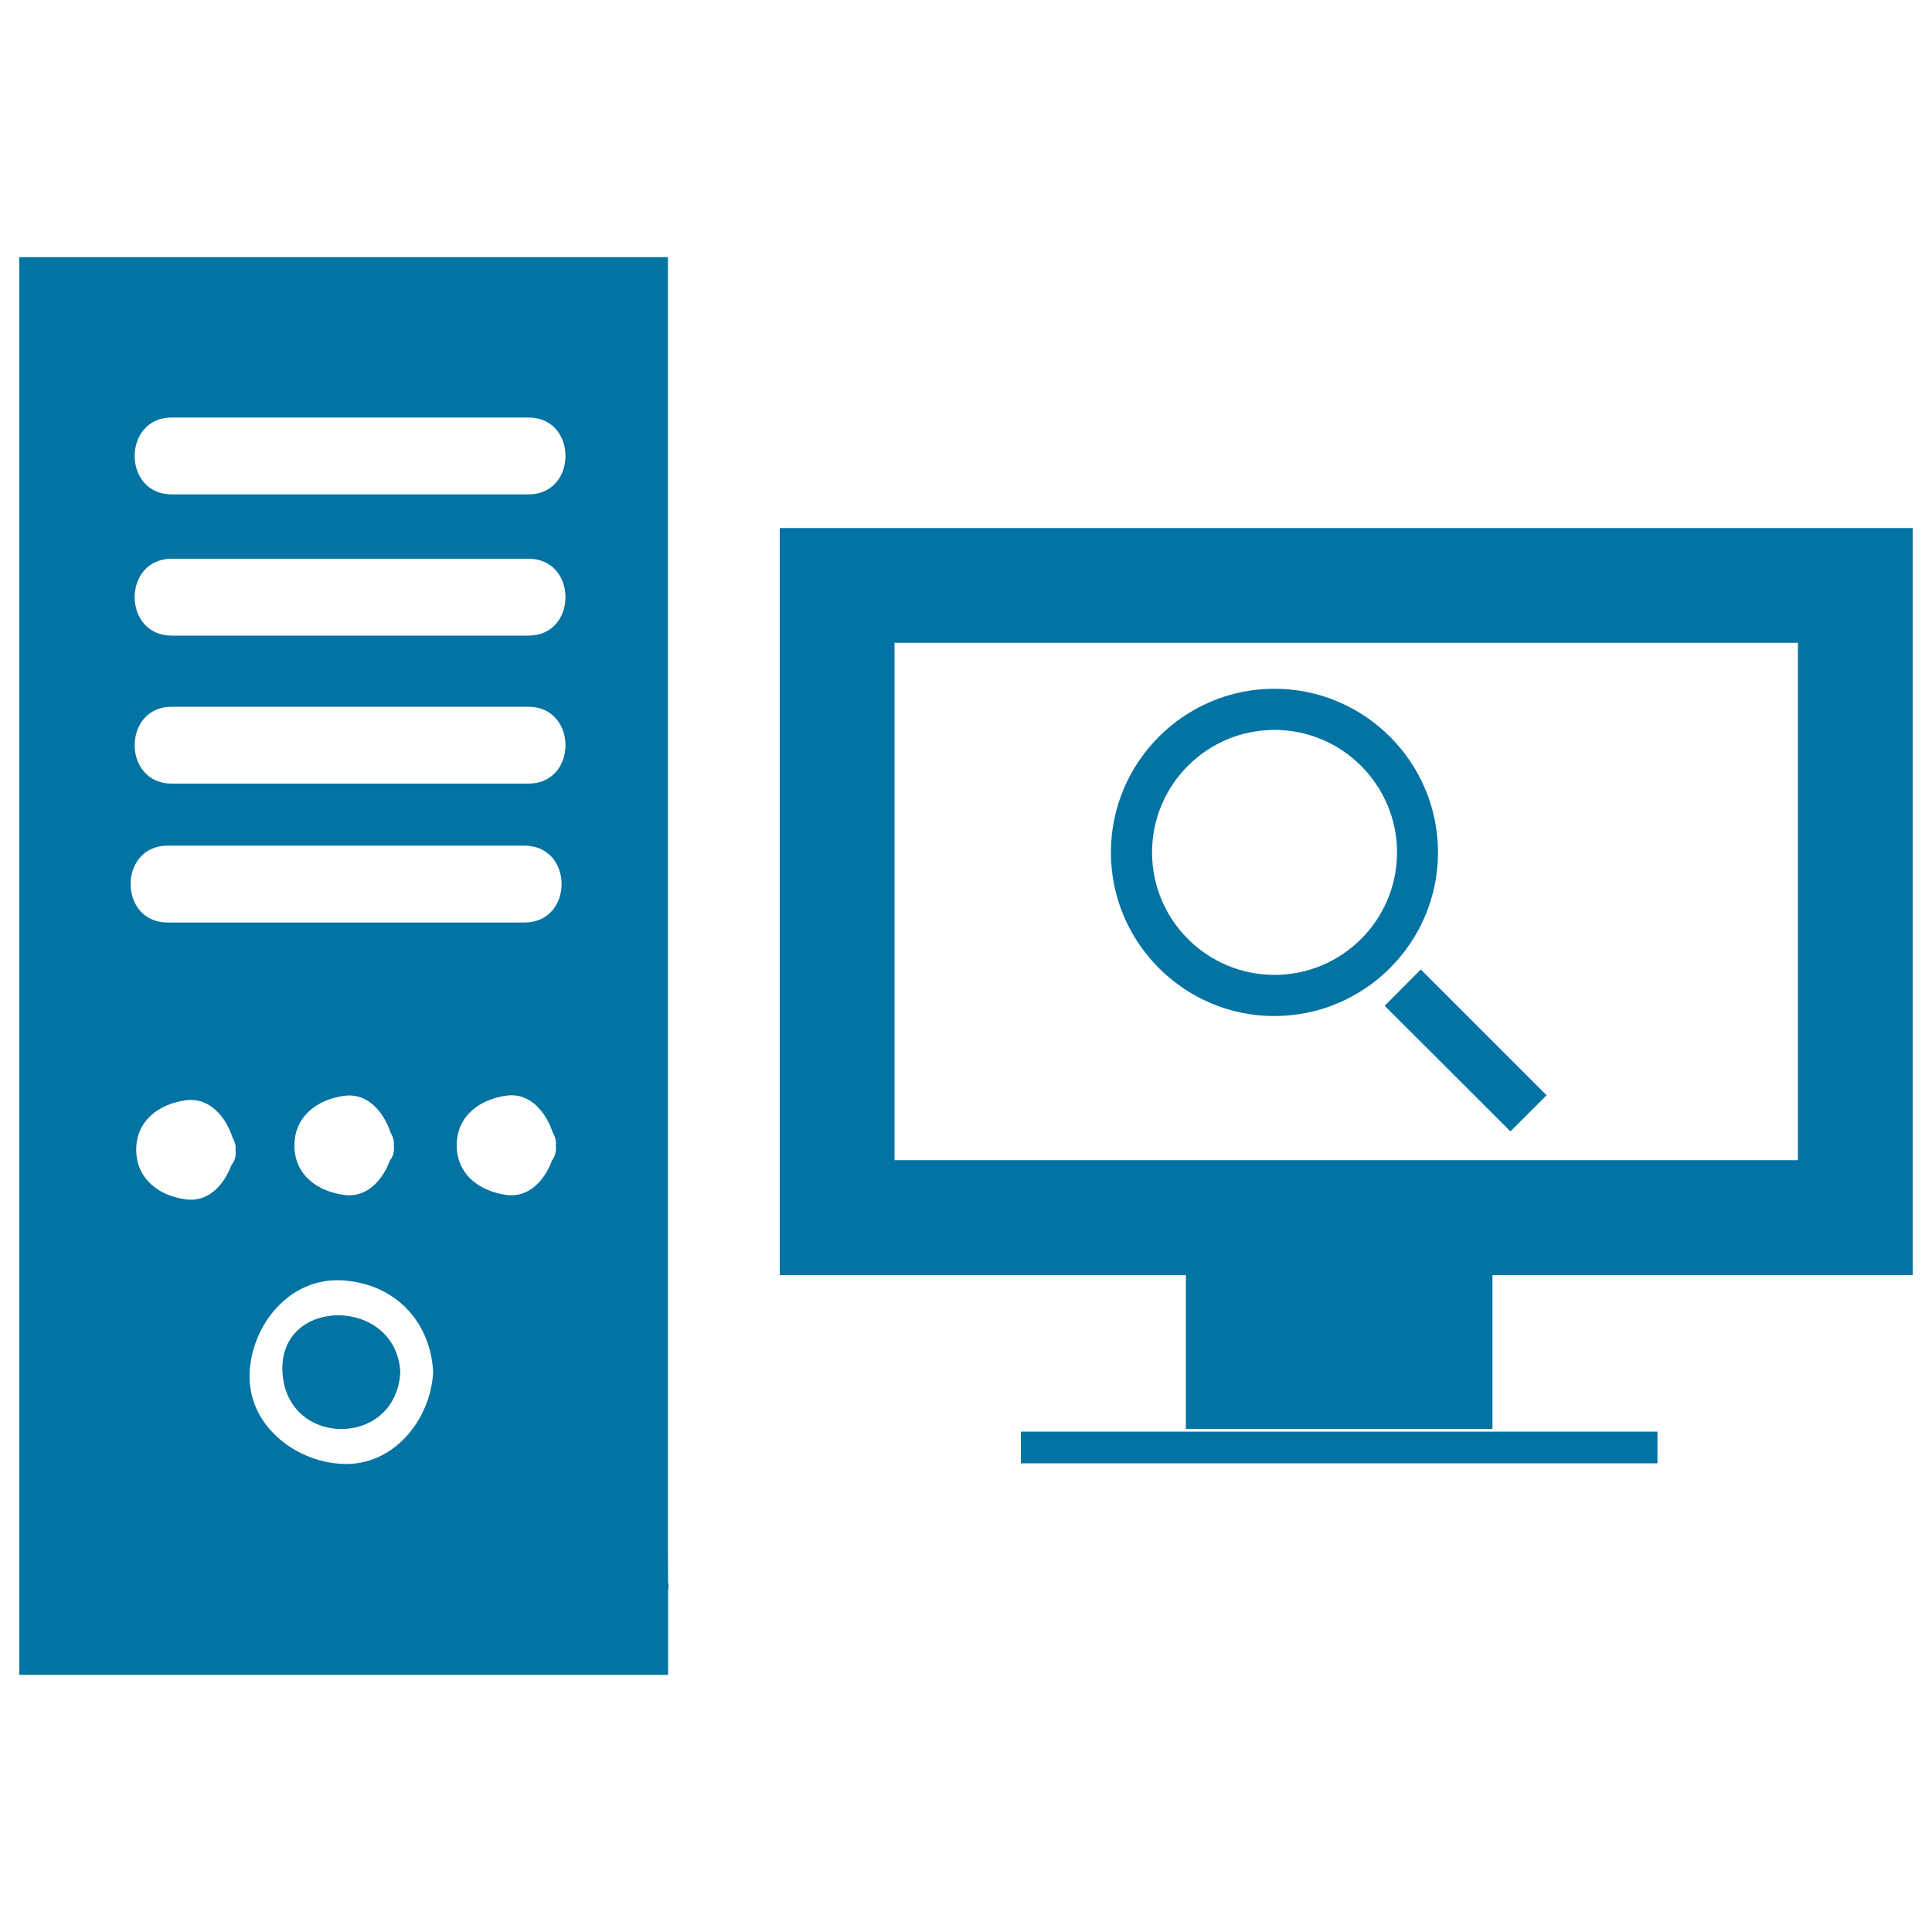
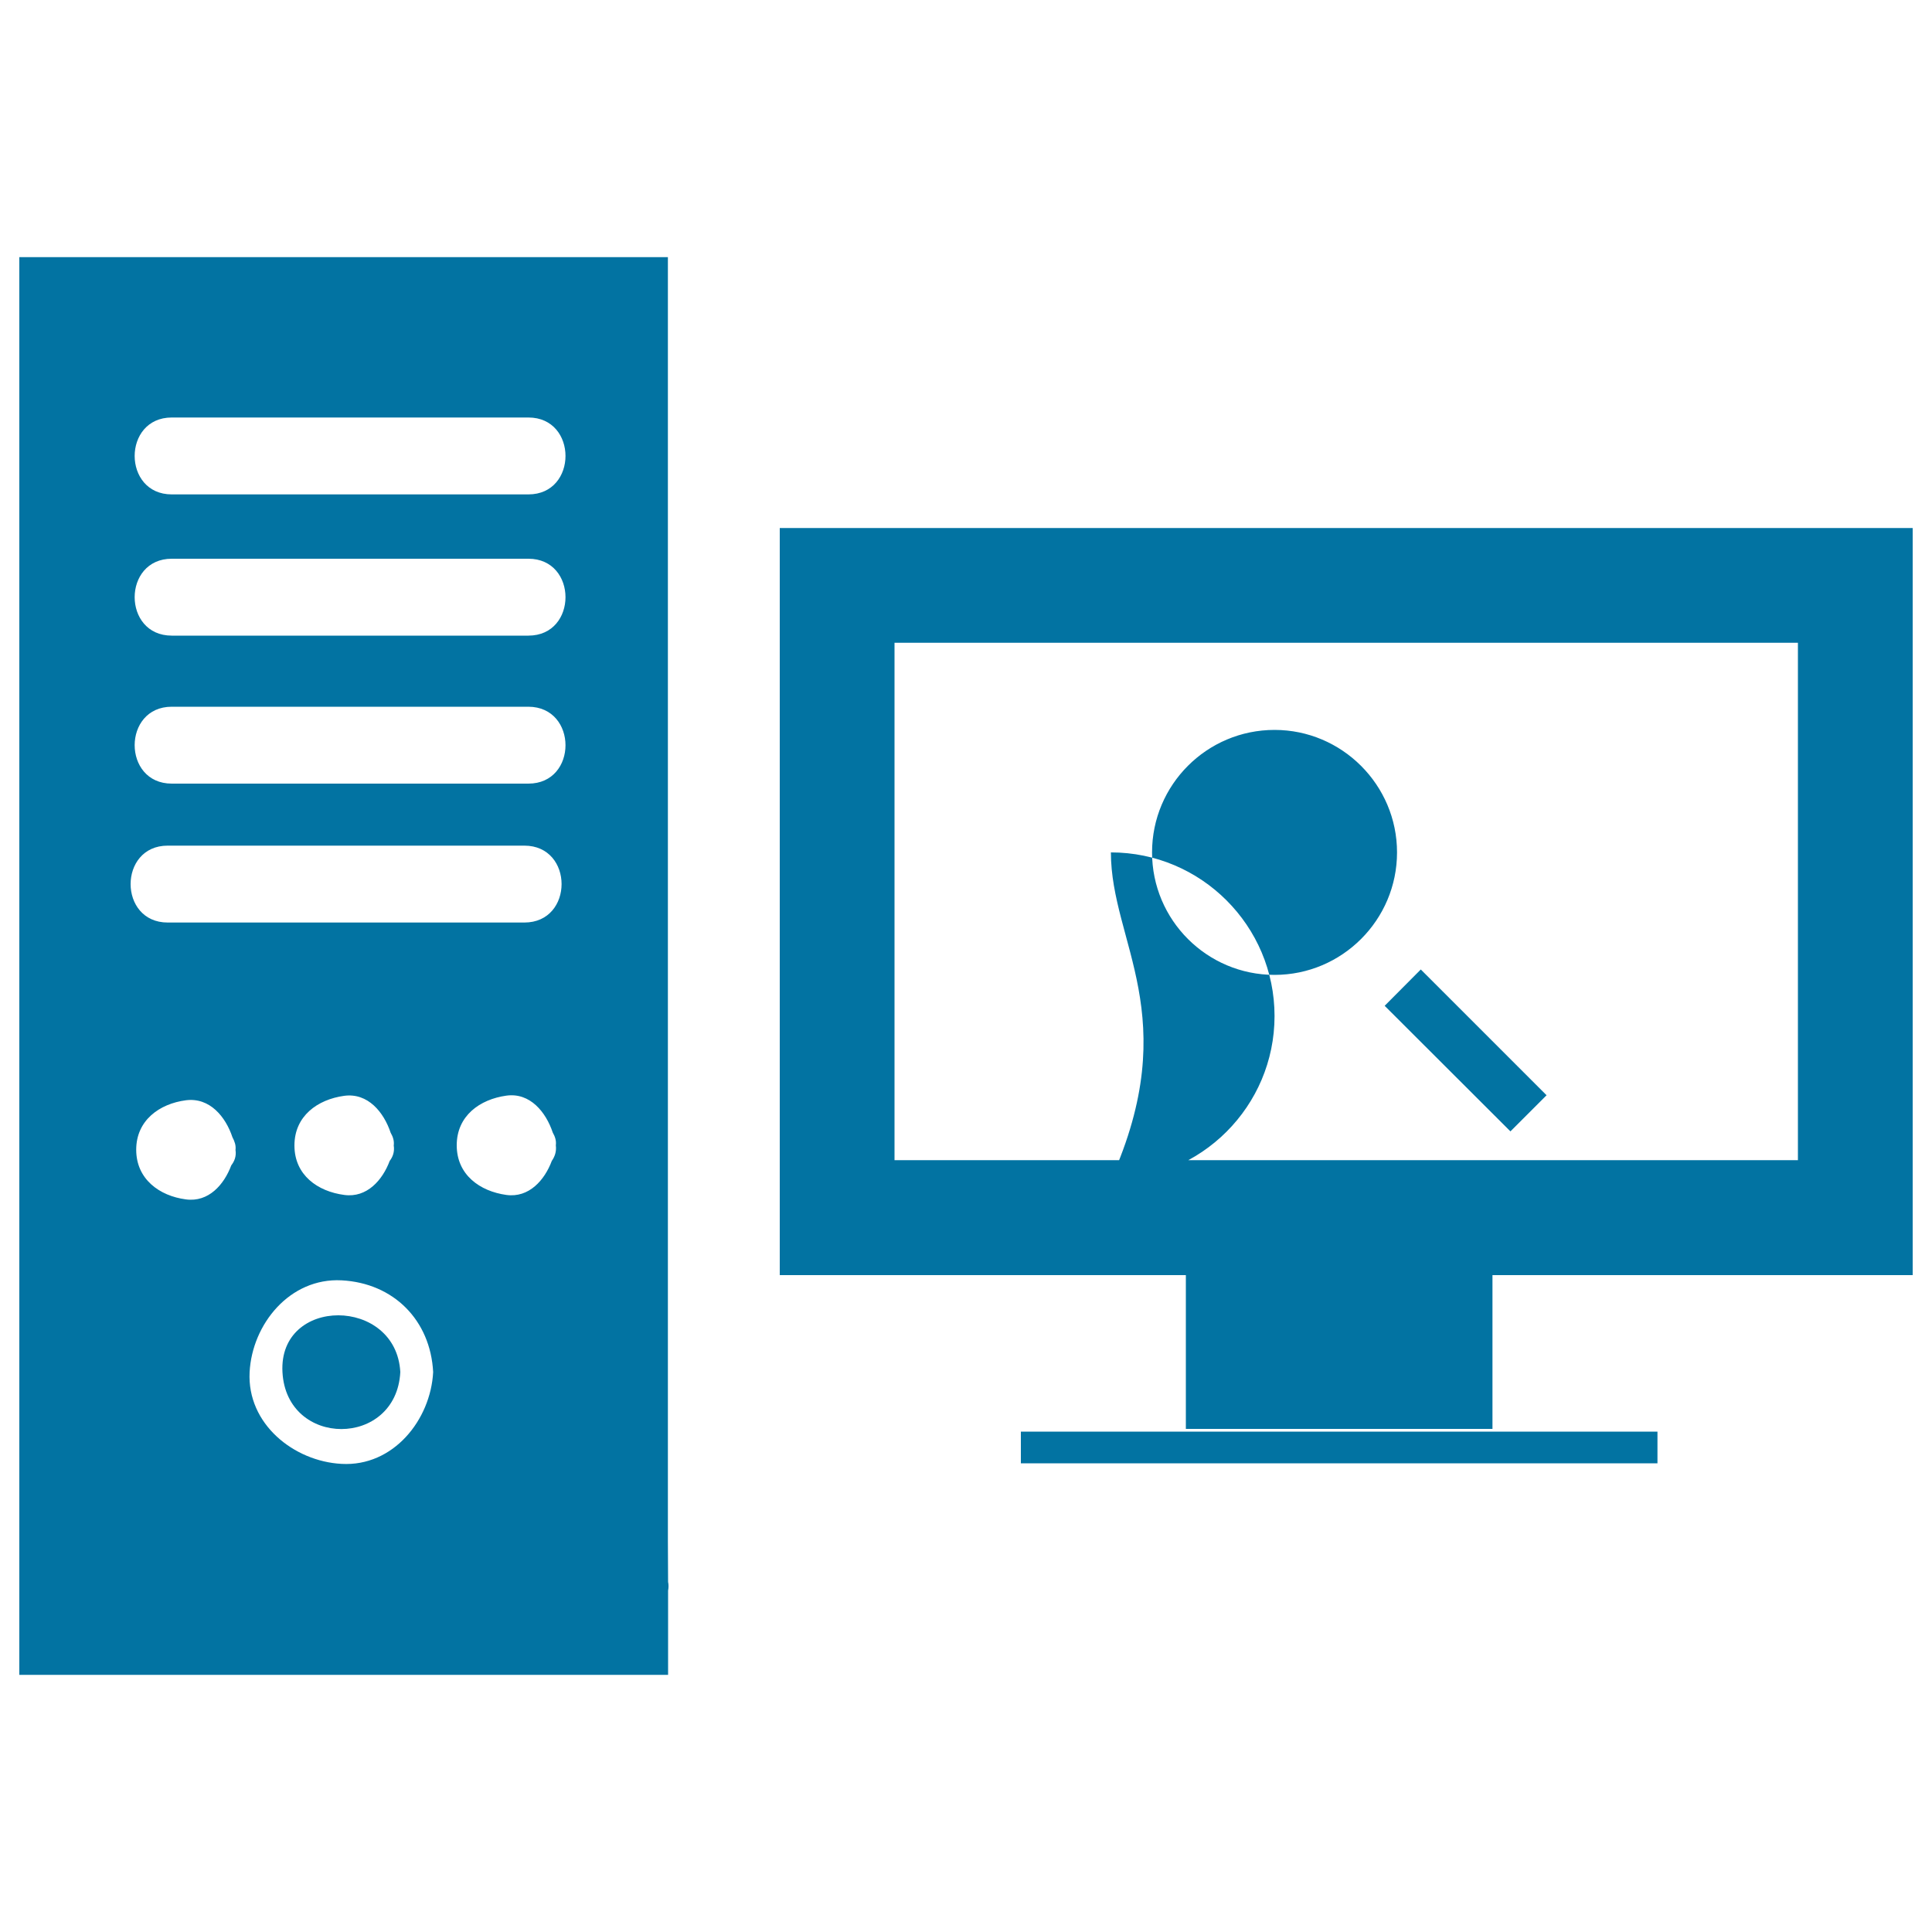
<svg xmlns="http://www.w3.org/2000/svg" viewBox="0 0 1000 1000" style="fill:#0273a2">
  <title>Computer Search Interface Symbol SVG icon</title>
  <g>
-     <path d="M207.2,710.2c-2.1,39.3-58.9,39.3-61,0C144.1,670.9,205.1,671.1,207.2,710.2z M345.7,797.6L345.7,797.6l0.1,21.2c0.3,1.4,0.3,2.9,0,4.5v43.6H10v-14.7v-54.5V133.1h2.4h48h285.3v6.5v62.7C345.7,400.8,345.7,599.2,345.7,797.6z M121.9,595.2c0.3-2.4-0.5-4.5-1.6-6.6c-3.5-10.5-11.7-20.7-24.1-19.1c-13.7,1.8-25.7,10.4-25.7,25.6c0,15.2,12,23.9,25.7,25.7c11.8,1.6,19.8-7.7,23.5-17.6C121.3,601.1,122.4,598.6,121.9,595.2z M224.2,710.2c-1.4-26.9-20.5-46.1-47.4-47.5c-26.8-1.4-46.3,22.7-47.6,47.5c-1.4,26.8,22.9,46.2,47.6,47.5C203.6,759.2,222.9,734.9,224.2,710.2z M178.2,618.5c11.7,1.6,19.8-7.7,23.5-17.6c1.6-2.1,2.6-4.7,2.1-8c0.3-2.4-0.4-4.5-1.6-6.6c-3.5-10.5-11.7-20.8-24.1-19.1c-13.7,1.9-25.7,10.4-25.7,25.7S164.4,616.7,178.2,618.5z M287.7,592.8c0.3-2.4-0.4-4.5-1.6-6.6c-3.5-10.5-11.7-20.8-24-19.1c-13.7,1.9-25.7,10.4-25.7,25.7c0,15.3,12,23.8,25.7,25.7c11.7,1.6,19.8-7.7,23.5-17.6C287.1,598.7,288.1,596.2,287.7,592.8z M271.4,437.7c-61.6,0-123.1,0-184.6,0c-25.6,0-25.6,39.8,0,39.8c61.6,0,123.1,0,184.6,0C297.1,477.5,297.1,437.7,271.4,437.7z M273.5,365.8c-61.5,0-123.1,0-184.6,0c-25.6,0-25.6,39.8,0,39.8c61.6,0,123.1,0,184.6,0C299.1,405.6,299.1,365.9,273.5,365.8z M273.5,289.2c-61.5,0-123.1,0-184.6,0c-25.6,0-25.6,39.8,0,39.8c61.6,0,123.1,0,184.6,0C299.1,329,299.1,289.2,273.5,289.2z M273.5,216.1c-61.5,0-123.1,0-184.6,0c-25.6,0-25.6,39.8,0,39.8c61.6,0,123.1,0,184.6,0C299.1,255.9,299.1,216.1,273.5,216.1z M990,273.3v386.7H772.5v79.6H613.8v-79.6H403.6V273.3H990z M930.6,332.7H463v267.8h467.6V332.7z M528.4,757.4h329.5V741H528.4V757.4z M575,441.2c0-46.7,38-84.7,84.6-84.7c46.7,0,84.7,38,84.7,84.7s-38,84.7-84.7,84.7C613,525.9,575,487.9,575,441.2z M596.3,441.2c0,35,28.4,63.4,63.4,63.4c35,0,63.4-28.5,63.4-63.4s-28.5-63.4-63.4-63.4C624.7,377.8,596.3,406.2,596.3,441.2z M716.7,520.6l65.1,65l18.7-18.7l-65.1-65.1L716.7,520.6z" />
+     <path d="M207.2,710.2c-2.1,39.3-58.9,39.3-61,0C144.1,670.9,205.1,671.1,207.2,710.2z M345.7,797.6L345.7,797.6l0.1,21.2c0.3,1.4,0.3,2.9,0,4.5v43.6H10v-14.7v-54.5V133.1h2.4h48h285.3v6.5v62.7C345.7,400.8,345.7,599.2,345.7,797.6z M121.9,595.2c0.3-2.4-0.5-4.5-1.6-6.6c-3.5-10.5-11.7-20.7-24.1-19.1c-13.7,1.8-25.7,10.4-25.7,25.6c0,15.2,12,23.9,25.7,25.7c11.8,1.6,19.8-7.7,23.5-17.6C121.3,601.1,122.4,598.6,121.9,595.2z M224.2,710.2c-1.4-26.9-20.5-46.1-47.4-47.5c-26.8-1.4-46.3,22.7-47.6,47.5c-1.4,26.8,22.9,46.2,47.6,47.5C203.6,759.2,222.9,734.9,224.2,710.2z M178.2,618.5c11.7,1.6,19.8-7.7,23.5-17.6c1.6-2.1,2.6-4.7,2.1-8c0.3-2.4-0.4-4.5-1.6-6.6c-3.5-10.5-11.7-20.8-24.1-19.1c-13.7,1.9-25.7,10.4-25.7,25.7S164.4,616.7,178.2,618.5z M287.7,592.8c0.3-2.4-0.4-4.5-1.6-6.6c-3.5-10.5-11.7-20.8-24-19.1c-13.7,1.9-25.7,10.4-25.7,25.7c0,15.3,12,23.8,25.7,25.7c11.7,1.6,19.8-7.7,23.5-17.6C287.1,598.7,288.1,596.2,287.7,592.8z M271.4,437.7c-61.6,0-123.1,0-184.6,0c-25.6,0-25.6,39.8,0,39.8c61.6,0,123.1,0,184.6,0C297.1,477.5,297.1,437.7,271.4,437.7z M273.5,365.8c-61.5,0-123.1,0-184.6,0c-25.6,0-25.6,39.8,0,39.8c61.6,0,123.1,0,184.6,0C299.1,405.6,299.1,365.9,273.5,365.8z M273.5,289.2c-61.5,0-123.1,0-184.6,0c-25.6,0-25.6,39.8,0,39.8c61.6,0,123.1,0,184.6,0C299.1,329,299.1,289.2,273.5,289.2z M273.5,216.1c-61.5,0-123.1,0-184.6,0c-25.6,0-25.6,39.8,0,39.8c61.6,0,123.1,0,184.6,0C299.1,255.9,299.1,216.1,273.5,216.1z M990,273.3v386.7H772.5v79.6H613.8v-79.6H403.6V273.3H990z M930.6,332.7H463v267.8h467.6V332.7z M528.4,757.4h329.5V741H528.4V757.4z M575,441.2c46.7,0,84.7,38,84.7,84.7s-38,84.7-84.7,84.7C613,525.9,575,487.9,575,441.2z M596.3,441.2c0,35,28.4,63.4,63.4,63.4c35,0,63.4-28.5,63.4-63.4s-28.5-63.4-63.4-63.4C624.7,377.8,596.3,406.2,596.3,441.2z M716.7,520.6l65.1,65l18.7-18.7l-65.1-65.1L716.7,520.6z" />
  </g>
</svg>